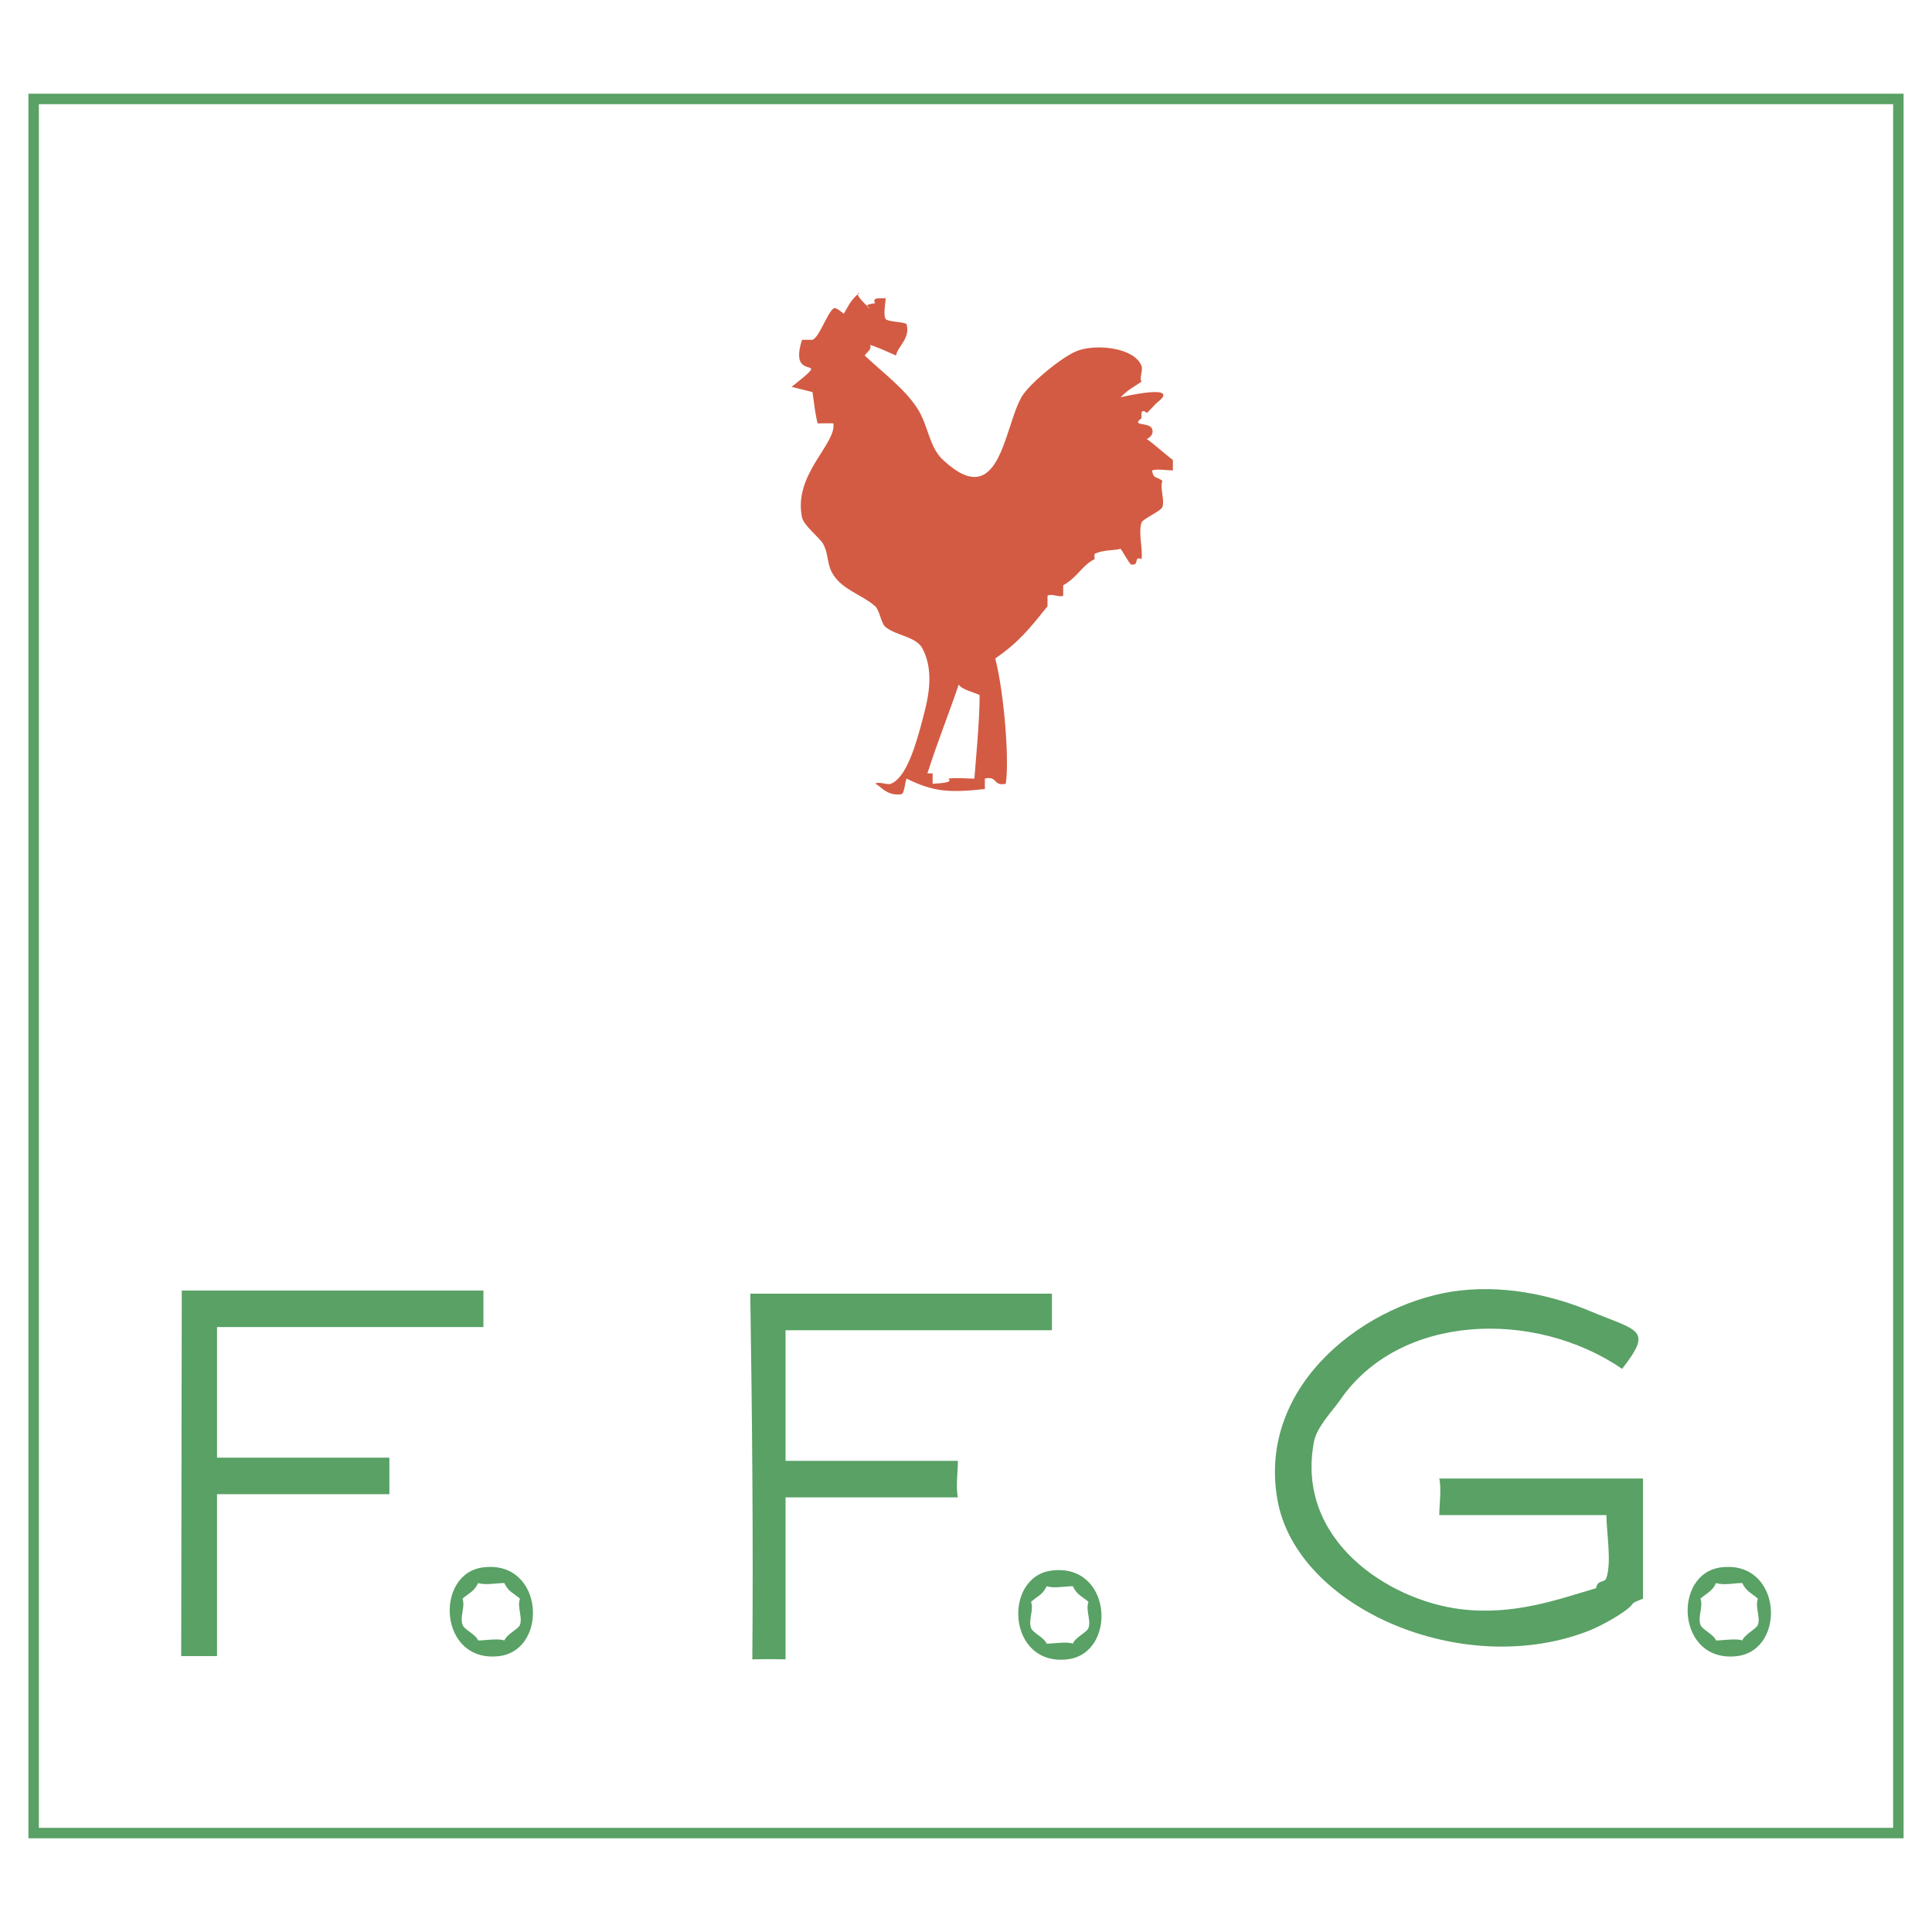
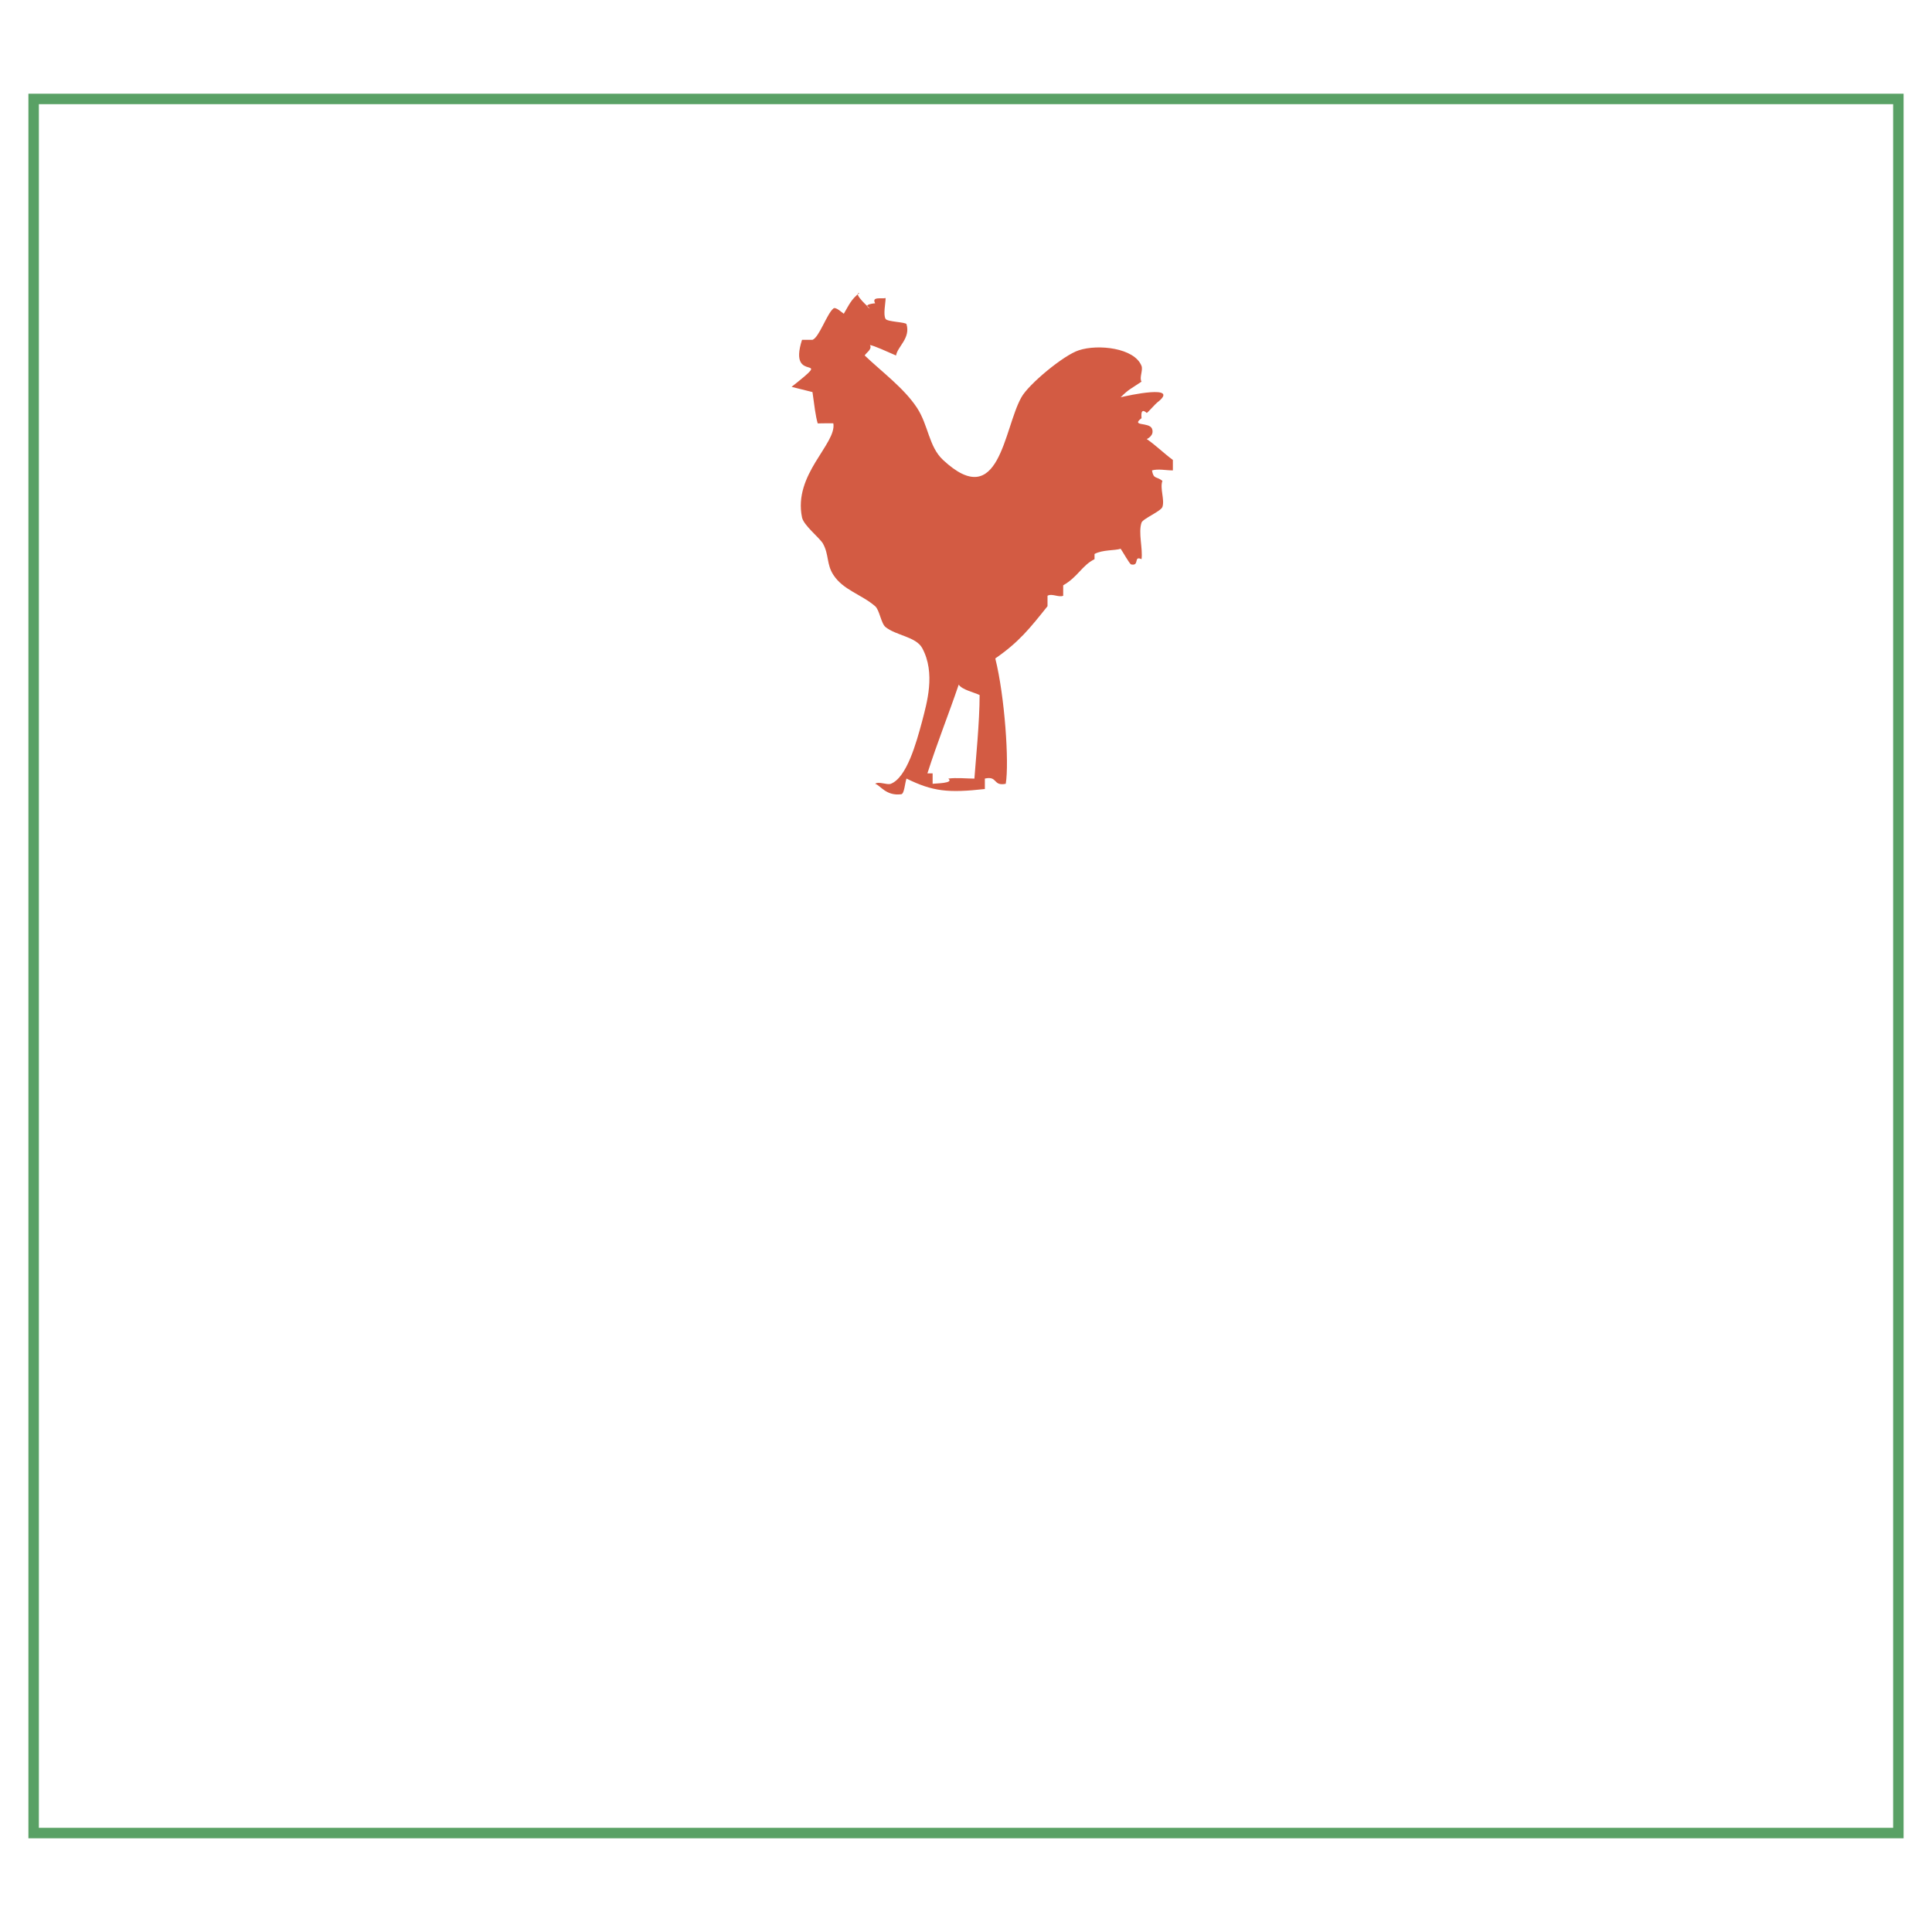
<svg xmlns="http://www.w3.org/2000/svg" width="2500" height="2500" viewBox="0 0 192.756 192.756">
-   <path fill-rule="evenodd" clip-rule="evenodd" fill="#fff" d="M0 0h192.756v192.756H0V0z" />
  <path d="M85.752 29.217c-.717.032 1.042 1.563 1.042 1.563-.847-.424.521-.521.521-.521-.391-.7.668-.423 1.043-.521 0 .489-.261 1.677 0 2.084.179.293 2.019.309 2.084.521.424 1.4-.912 2.247-1.042 3.126-.749-.326-2.28-1.026-2.606-1.042.261.424-.407.782-.521 1.042 1.727 1.645 3.925 3.257 5.211 5.211 1.156 1.759 1.172 3.876 2.605 5.211 5.65 5.26 6.041-3.11 7.816-6.253.717-1.303 4.234-4.218 5.732-4.69 1.906-.635 5.555-.244 6.254 1.563.164.439-.244 1.188 0 1.563-1.09.75-1.236.717-2.084 1.564.619-.163 6.074-1.352 3.648.521-.18.13-.896.961-1.043 1.042-.701-.635-.504.488-.521.521-1.107.847.75.358 1.043 1.042.277.7-.521 1.042-.521 1.042.863.586 1.742 1.45 2.605 2.084v1.042c-.668 0-1.482-.179-2.084 0 .162.912.424.554 1.041 1.042-.275.749.246 1.873 0 2.605-.162.439-1.953 1.173-2.084 1.563-.342.993.146 2.622 0 3.648-.83-.391-.162.716-1.043.521-.145-.032-.861-1.319-1.041-1.563-.57.195-1.791.082-2.605.521v.521c-1.254.619-1.645 1.759-3.127 2.606v1.042c-.439.195-1.123-.261-1.564 0v1.042c-1.758 2.199-2.832 3.566-5.211 5.212.945 3.762 1.4 10.422 1.043 12.507-1.303.26-.781-.814-2.084-.521v1.043c-3.681.407-5.196.244-7.818-1.043-.163.456-.211 1.515-.521 1.563-1.531.196-2.084-.896-2.606-1.042.359-.277 1.173.146 1.563 0 1.58-.619 2.524-4.006 3.127-6.254.456-1.775 1.368-4.788 0-7.295-.619-1.124-2.589-1.238-3.647-2.084-.456-.358-.603-1.71-1.043-2.085-1.352-1.172-3.191-1.612-4.169-3.126-.7-1.075-.423-2.02-1.042-3.127-.342-.586-1.922-1.808-2.085-2.605-.896-4.3 3.453-7.329 3.127-9.38-.016-.033-1.433 0-1.563 0-.228-.814-.326-1.743-.521-3.127l-2.084-.521c4.527-3.583-.456-.065 1.042-4.69h1.042c.668-.244 1.433-2.589 2.084-3.126.229-.212.896.439 1.042.521.539-.91.718-1.415 1.565-2.083z" fill-rule="evenodd" clip-rule="evenodd" fill="#d35b43" />
  <path d="M95.653 68.302c-1.042 3.062-2.084 5.618-3.126 8.859h.521v1.042c.195-.049 2.199-.033 1.563-.521.765-.114 1.889 0 2.605 0 .131-1.808.521-5.667.521-8.338-.487-.244-1.79-.537-2.084-1.042z" fill-rule="evenodd" clip-rule="evenodd" fill="#fff" />
-   <path d="M18.135 128.754H48.23v3.646H21.652v13.029H38.85v3.648H21.652v16.154h-3.574l.057-36.477zM145.682 128.754c5.162-.586 9.936.781 13.029 2.084 4.771 1.986 6.221 1.76 3.127 5.732-8.746-5.992-22.246-5.521-28.143 3.127-.766 1.092-2.328 2.67-2.605 4.168-1.84 9.771 7.395 15.766 14.592 16.678 5.391.668 9.869-1.01 13.551-2.086.211-.959.83-.439 1.041-1.041.537-1.613 0-4.527 0-6.254h-16.675c0-1.059.229-2.59 0-3.648h20.324V159.5c-.211.098-.928.326-1.043.521-.586.846-3.256 2.23-4.168 2.605-12.639 5.082-29.396-2.182-31.268-13.027-2.038-11.677 9.216-19.835 18.238-20.845zM48.23 156.373c6.058-.732 6.514 8.258 1.563 8.859-6.042.717-6.481-8.273-1.563-8.859zM171.738 156.373c6.059-.732 6.531 8.258 1.564 8.859-6.042.717-6.482-8.273-1.564-8.859z" fill-rule="evenodd" clip-rule="evenodd" fill="#59a165" />
-   <path d="M47.709 157.938c-.423.879-.912.977-1.563 1.562.293.83-.293 1.809 0 2.605.163.488 1.237.879 1.563 1.564.684 0 1.987-.229 2.606 0 .31-.701 1.384-1.092 1.563-1.564.277-.797-.309-1.775 0-2.605-.651-.57-1.14-.668-1.563-1.562-.733 0-1.906.244-2.606 0zM171.217 157.938c-.422.879-.912.977-1.562 1.562.293.83-.293 1.809 0 2.605.162.488 1.238.879 1.562 1.564.686 0 1.988-.229 2.605 0 .295-.652 1.418-1.156 1.564-1.564.277-.797-.309-1.775 0-2.605-.604-.537-1.156-.699-1.564-1.562-.781 0-1.84.259-2.605 0z" fill-rule="evenodd" clip-rule="evenodd" fill="#fff" />
-   <path d="M104.951 132.721H78.373v13.027H95.57c0 1.043-.228 2.672 0 3.648H78.373v16.154c-1.083 0-1.157-.039-3.315.004.106-11.719-.024-24.73-.202-36.482h30.095v3.649zM104.951 156.691c6.059-.732 6.514 8.258 1.564 8.859-6.042.718-6.482-8.271-1.564-8.859z" fill-rule="evenodd" clip-rule="evenodd" fill="#59a165" />
  <path d="M104.43 158.256c-.424.879-.912.977-1.562 1.562.293.832-.293 1.809 0 2.607.162.488 1.238.879 1.562 1.562.684 0 1.988-.229 2.605 0 .311-.701 1.385-1.092 1.564-1.562.277-.799-.311-1.775 0-2.607-.652-.568-1.141-.666-1.564-1.562-.732 0-1.904.244-2.605 0z" fill-rule="evenodd" clip-rule="evenodd" fill="#fff" />
  <path d="M3.877 10.391v171.974h185.002V10.391H3.877zM2.834 9.349h187.087v174.058H2.834V9.349z" fill="#59a165" />
</svg>